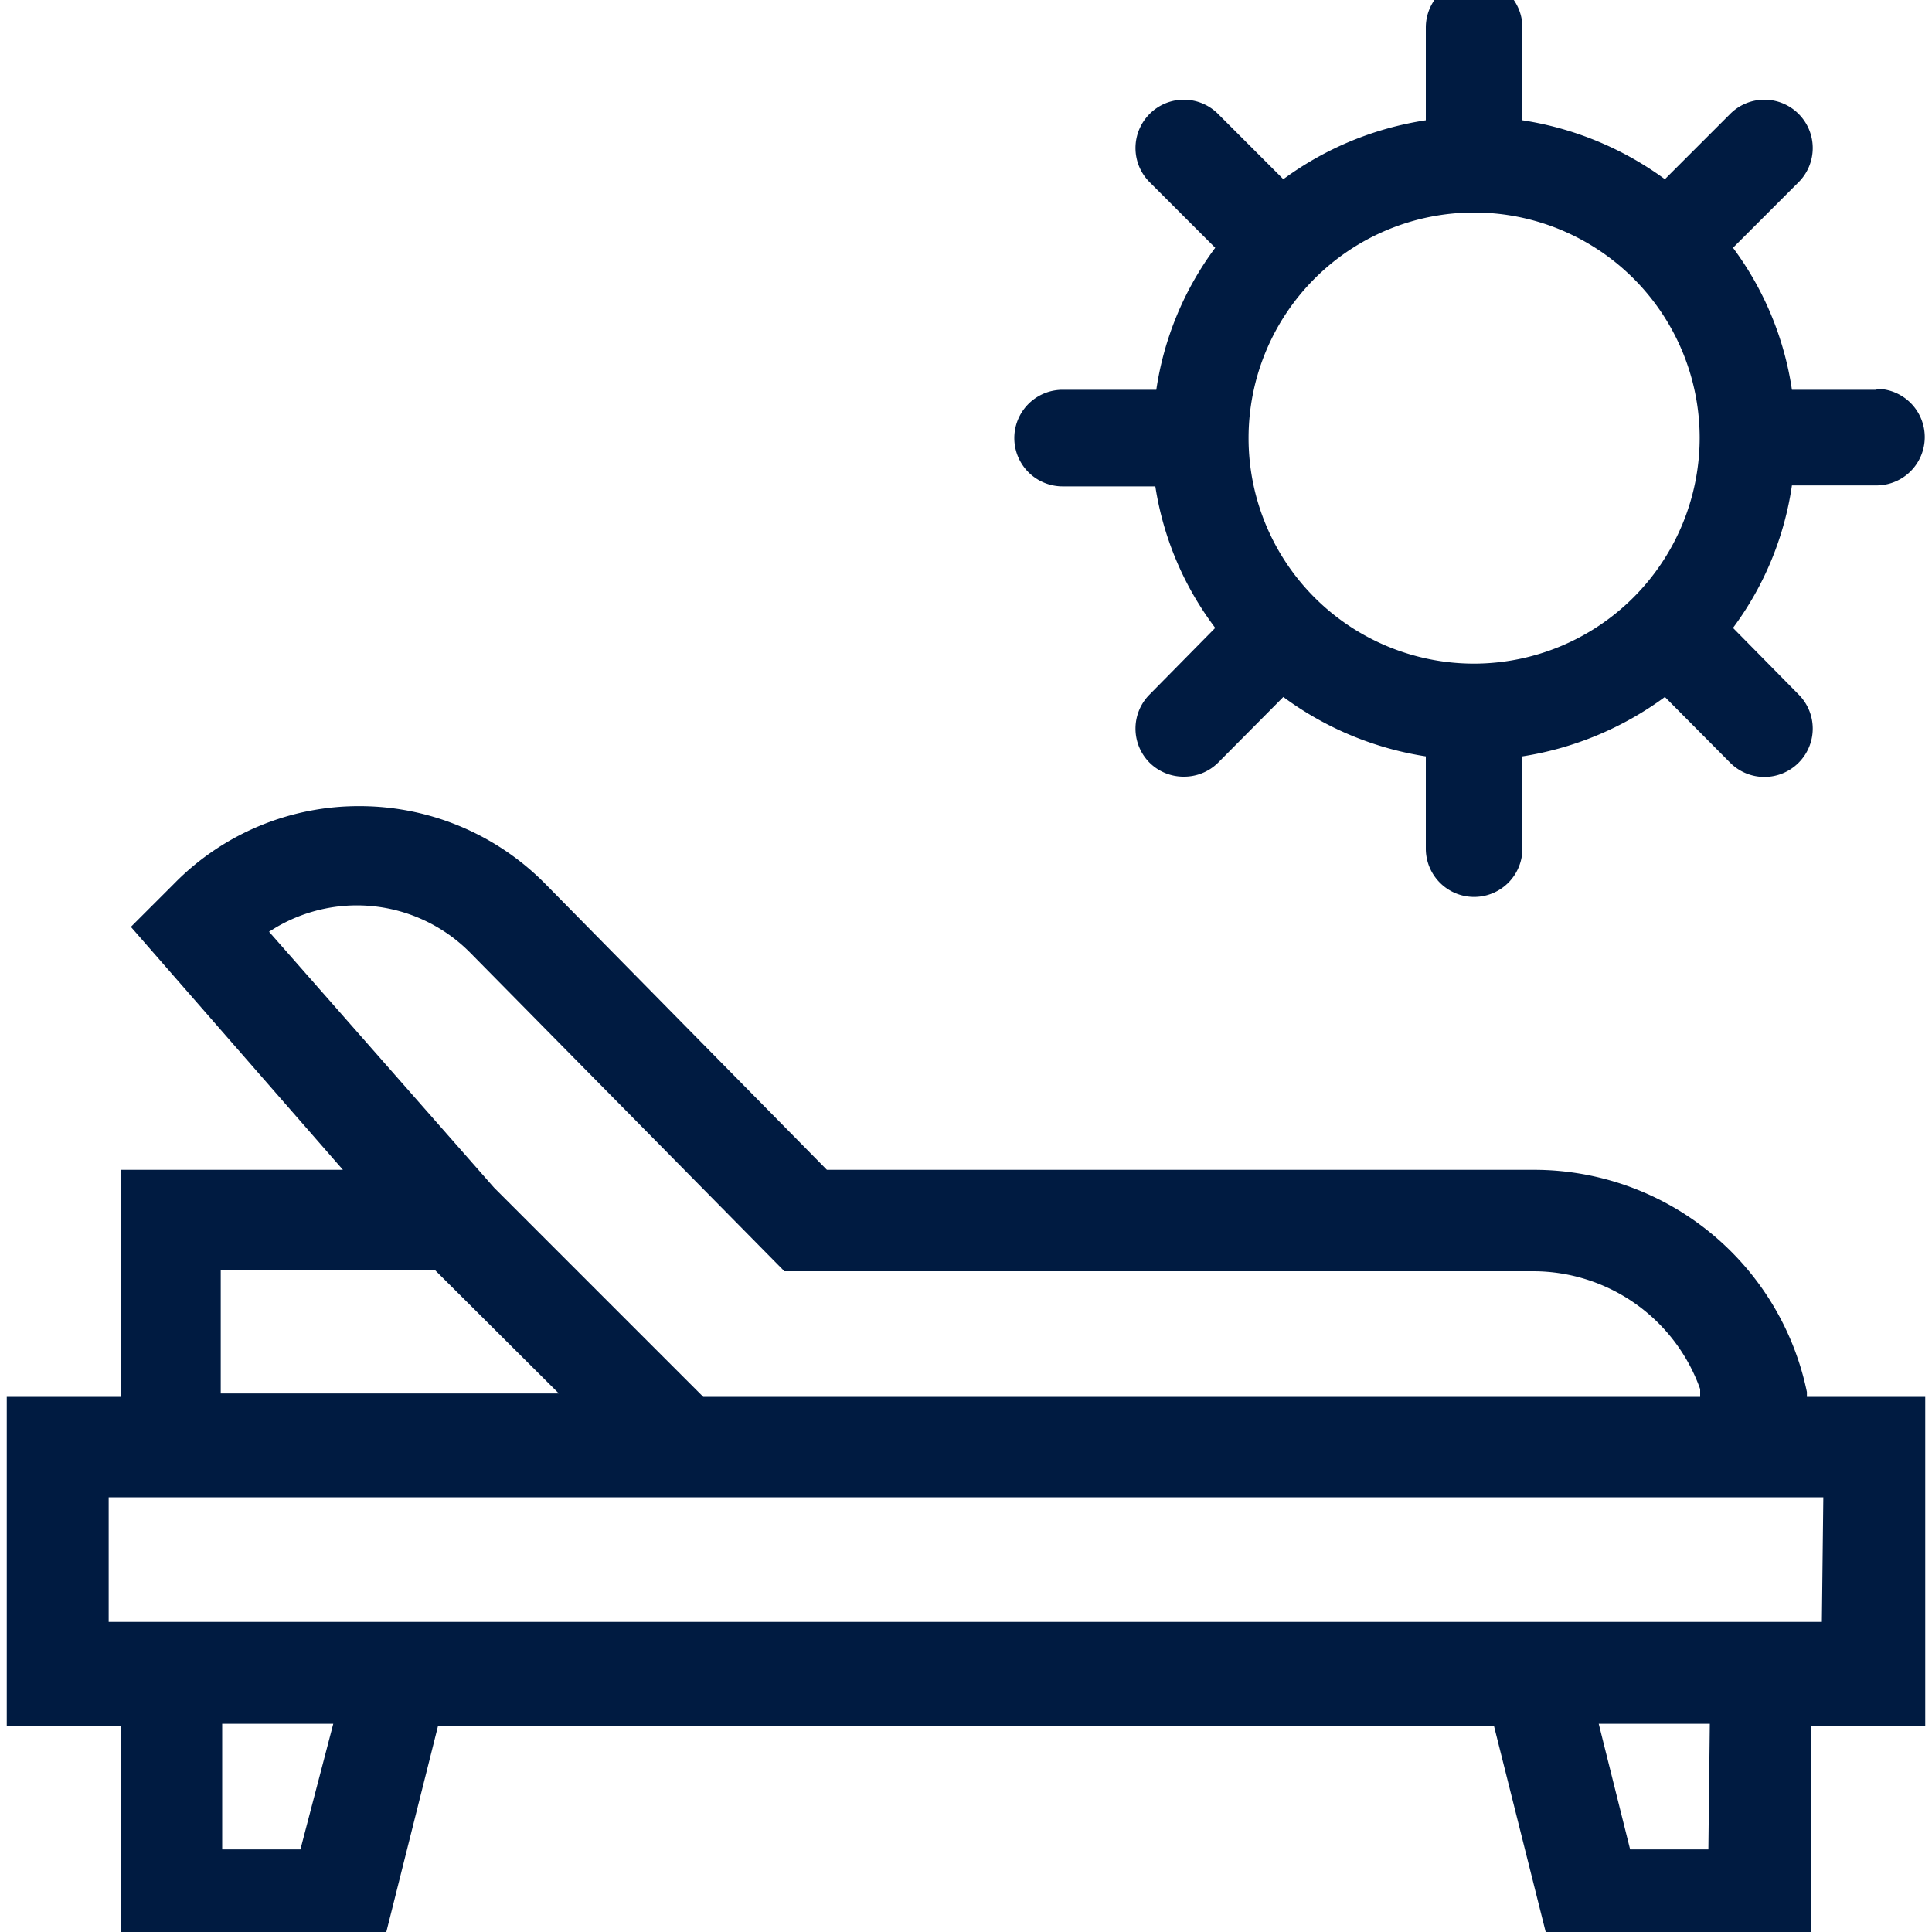
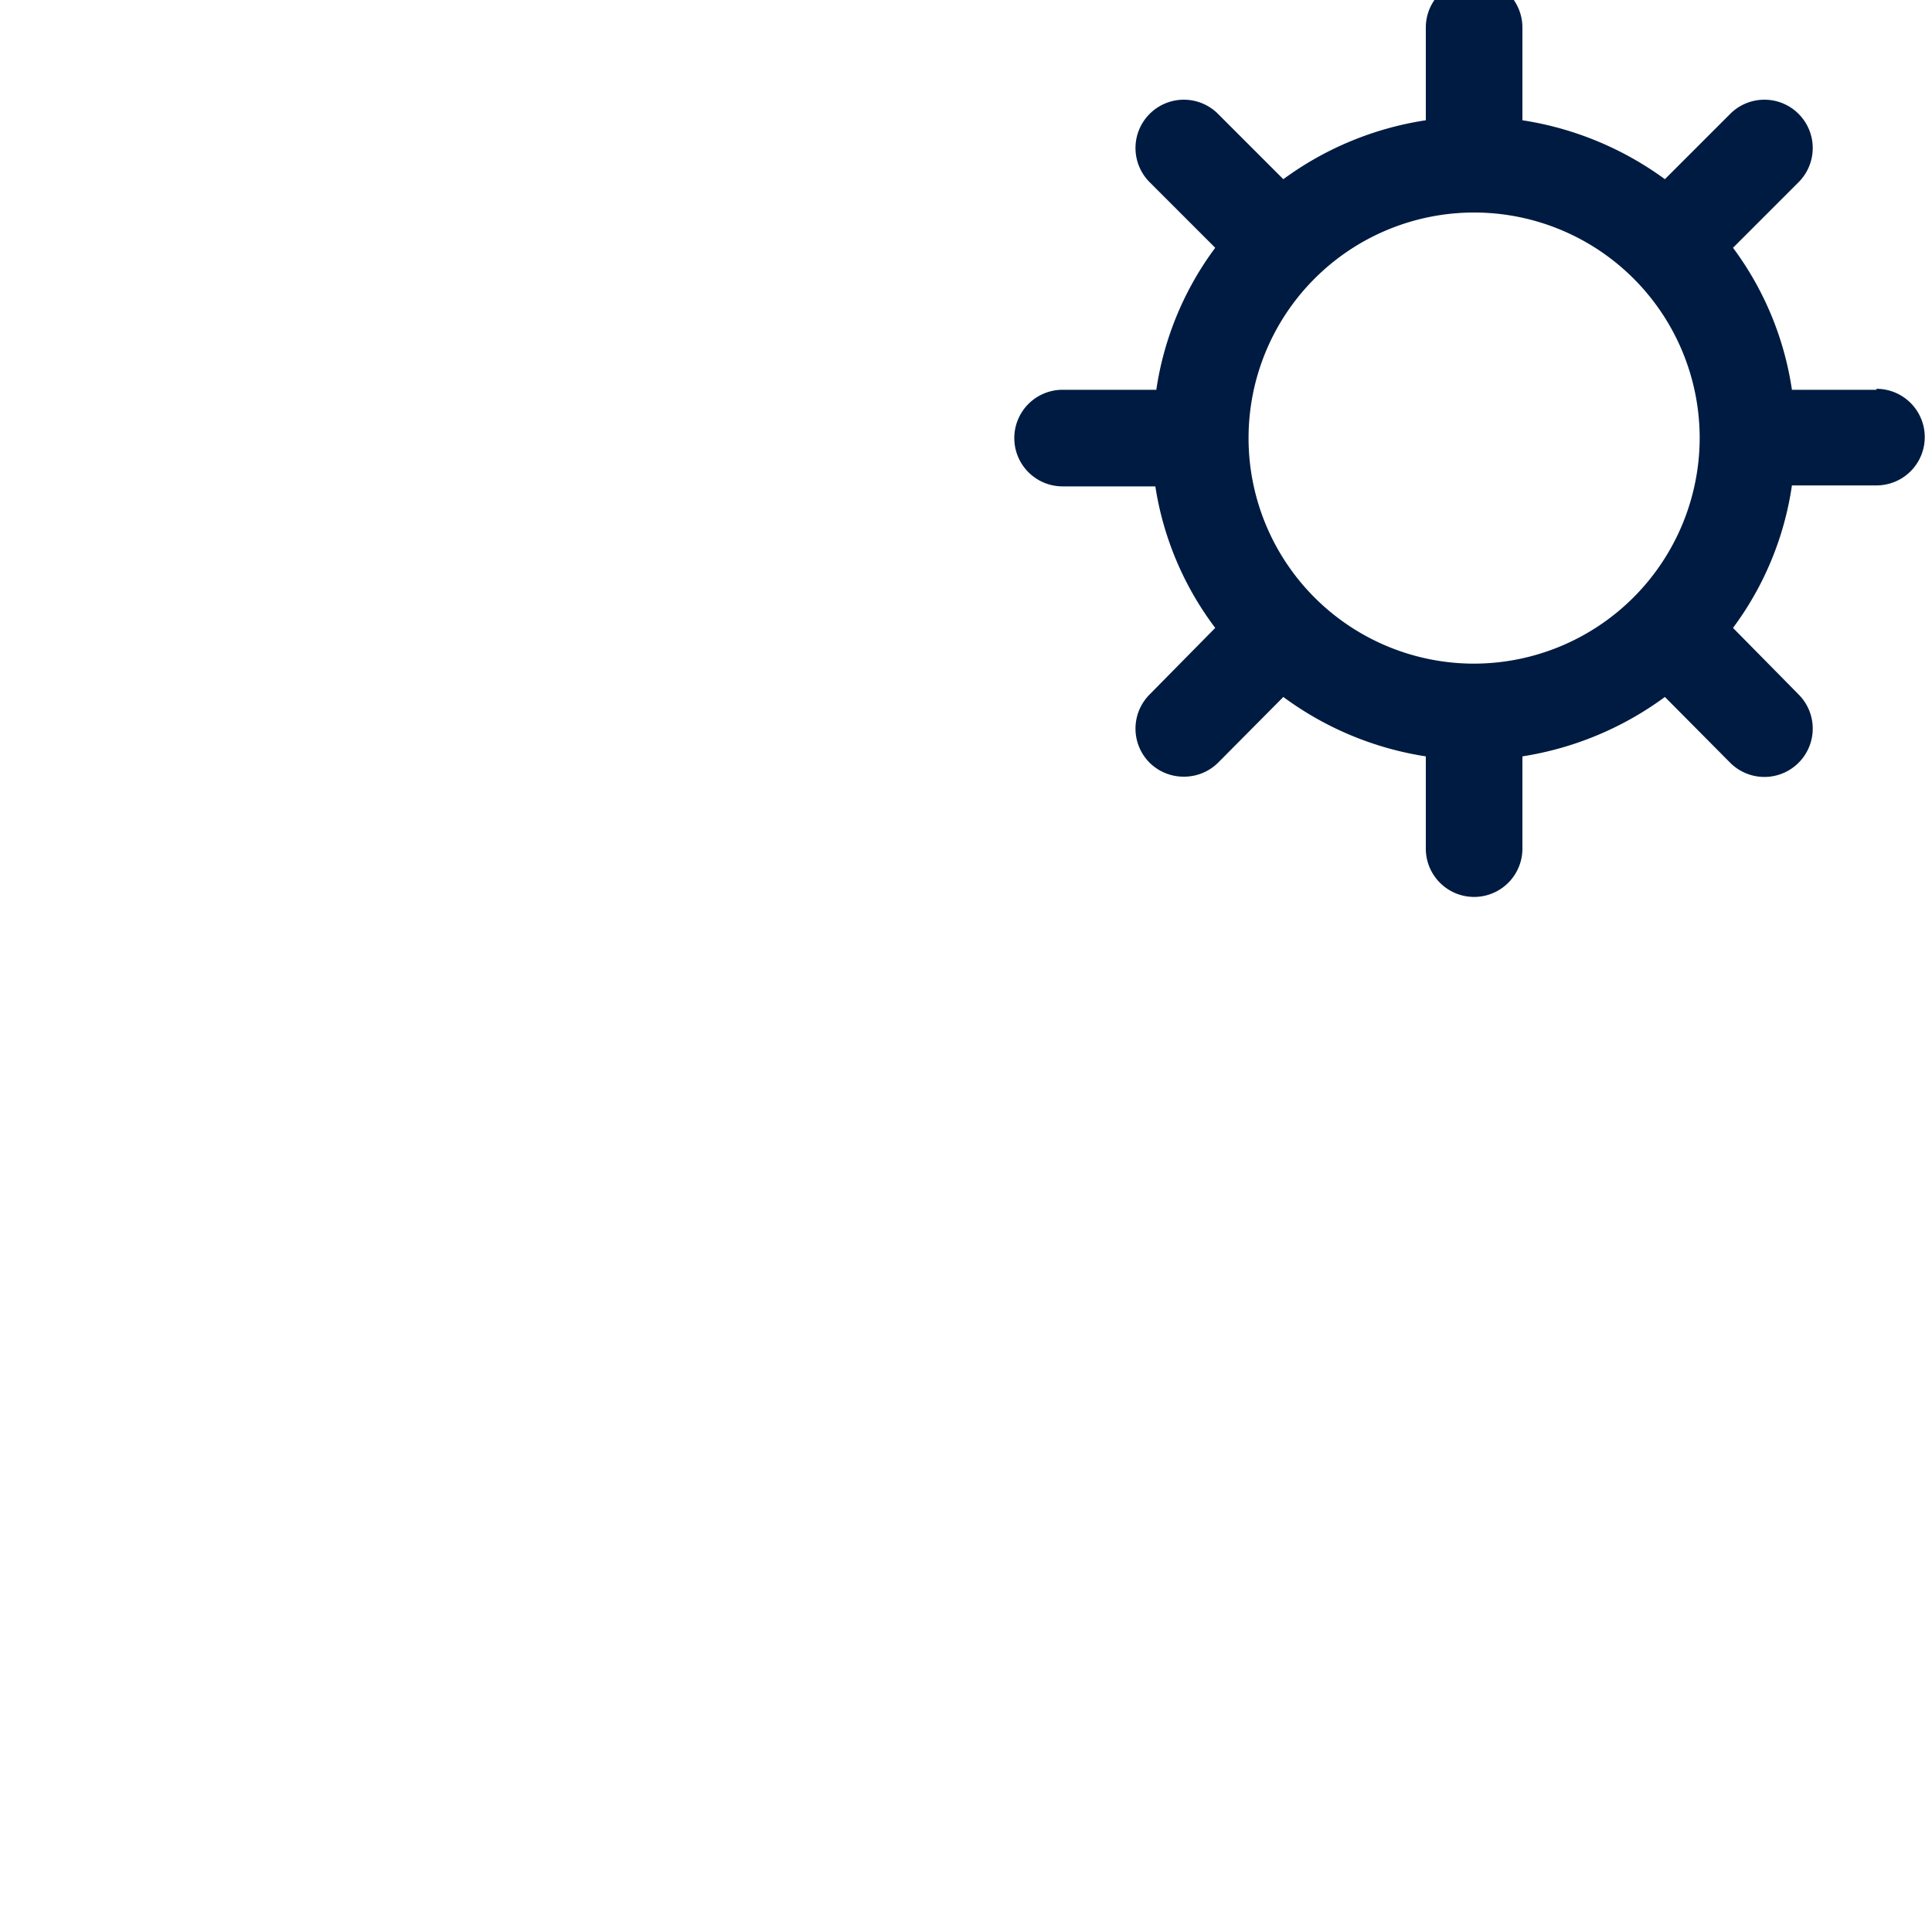
<svg xmlns="http://www.w3.org/2000/svg" width="24px" height="24px" viewBox="0 0 40 40">
  <defs>
    <style>.cls-1{fill:#001b41;}</style>
  </defs>
-   <path class="cls-1" d="M39.86,28.92H37.41l0-.1a5.77,5.77,0,0,0-5.64-4.6H17.12l0,0-5.83-5.92a5.4,5.4,0,0,0-3.84-1.61h0a5.35,5.35,0,0,0-3.83,1.59l-.91.91L7.1,24.22H2.5v4.7H.14v6.81H2.5v4.7H7.89l1.18-4.7H30.93l1.18,4.7H37.5v-4.7h2.36ZM5.57,19.29l.13-.08a3.3,3.3,0,0,1,4.05.53l6.49,6.58H31.75a3.67,3.67,0,0,1,3.45,2.44l0,.16H14.56l0,0-4.33-4.33Zm-1,7H9l0,0,2.57,2.56h-7Zm1.65,12H4.6v-2.6H6.9Zm29.15,0H33.75l-.65-2.6h2.3Zm2.35-4.71H2.25V31h35.5Z" />
  <path class="cls-1" d="M38.85,8.07H37.1a6.52,6.52,0,0,0-1.22-2.94l1.36-1.36a1,1,0,0,0,0-1.41,1,1,0,0,0-1.42,0L34.47,3.71a6.72,6.72,0,0,0-2.95-1.22V.57a1,1,0,0,0-2,0V2.49a6.67,6.67,0,0,0-2.95,1.22L25.22,2.36a1,1,0,0,0-1.42,0,1,1,0,0,0,0,1.41l1.36,1.36a6.52,6.52,0,0,0-1.22,2.94H22a1,1,0,0,0,0,2h1.92A6.51,6.51,0,0,0,25.16,13L23.8,14.38a1,1,0,0,0,0,1.41,1,1,0,0,0,.71.29,1,1,0,0,0,.71-.29l1.35-1.36a6.68,6.68,0,0,0,2.95,1.23v1.91a1,1,0,0,0,2,0V15.66a6.73,6.73,0,0,0,2.95-1.23l1.35,1.36a1,1,0,0,0,1.42,0,1,1,0,0,0,0-1.41L35.88,13a6.51,6.51,0,0,0,1.22-2.95h1.75a1,1,0,0,0,0-2Zm-8.33,5.67a4.67,4.67,0,1,1,4.67-4.67A4.68,4.68,0,0,1,30.52,13.74Z" />
</svg>